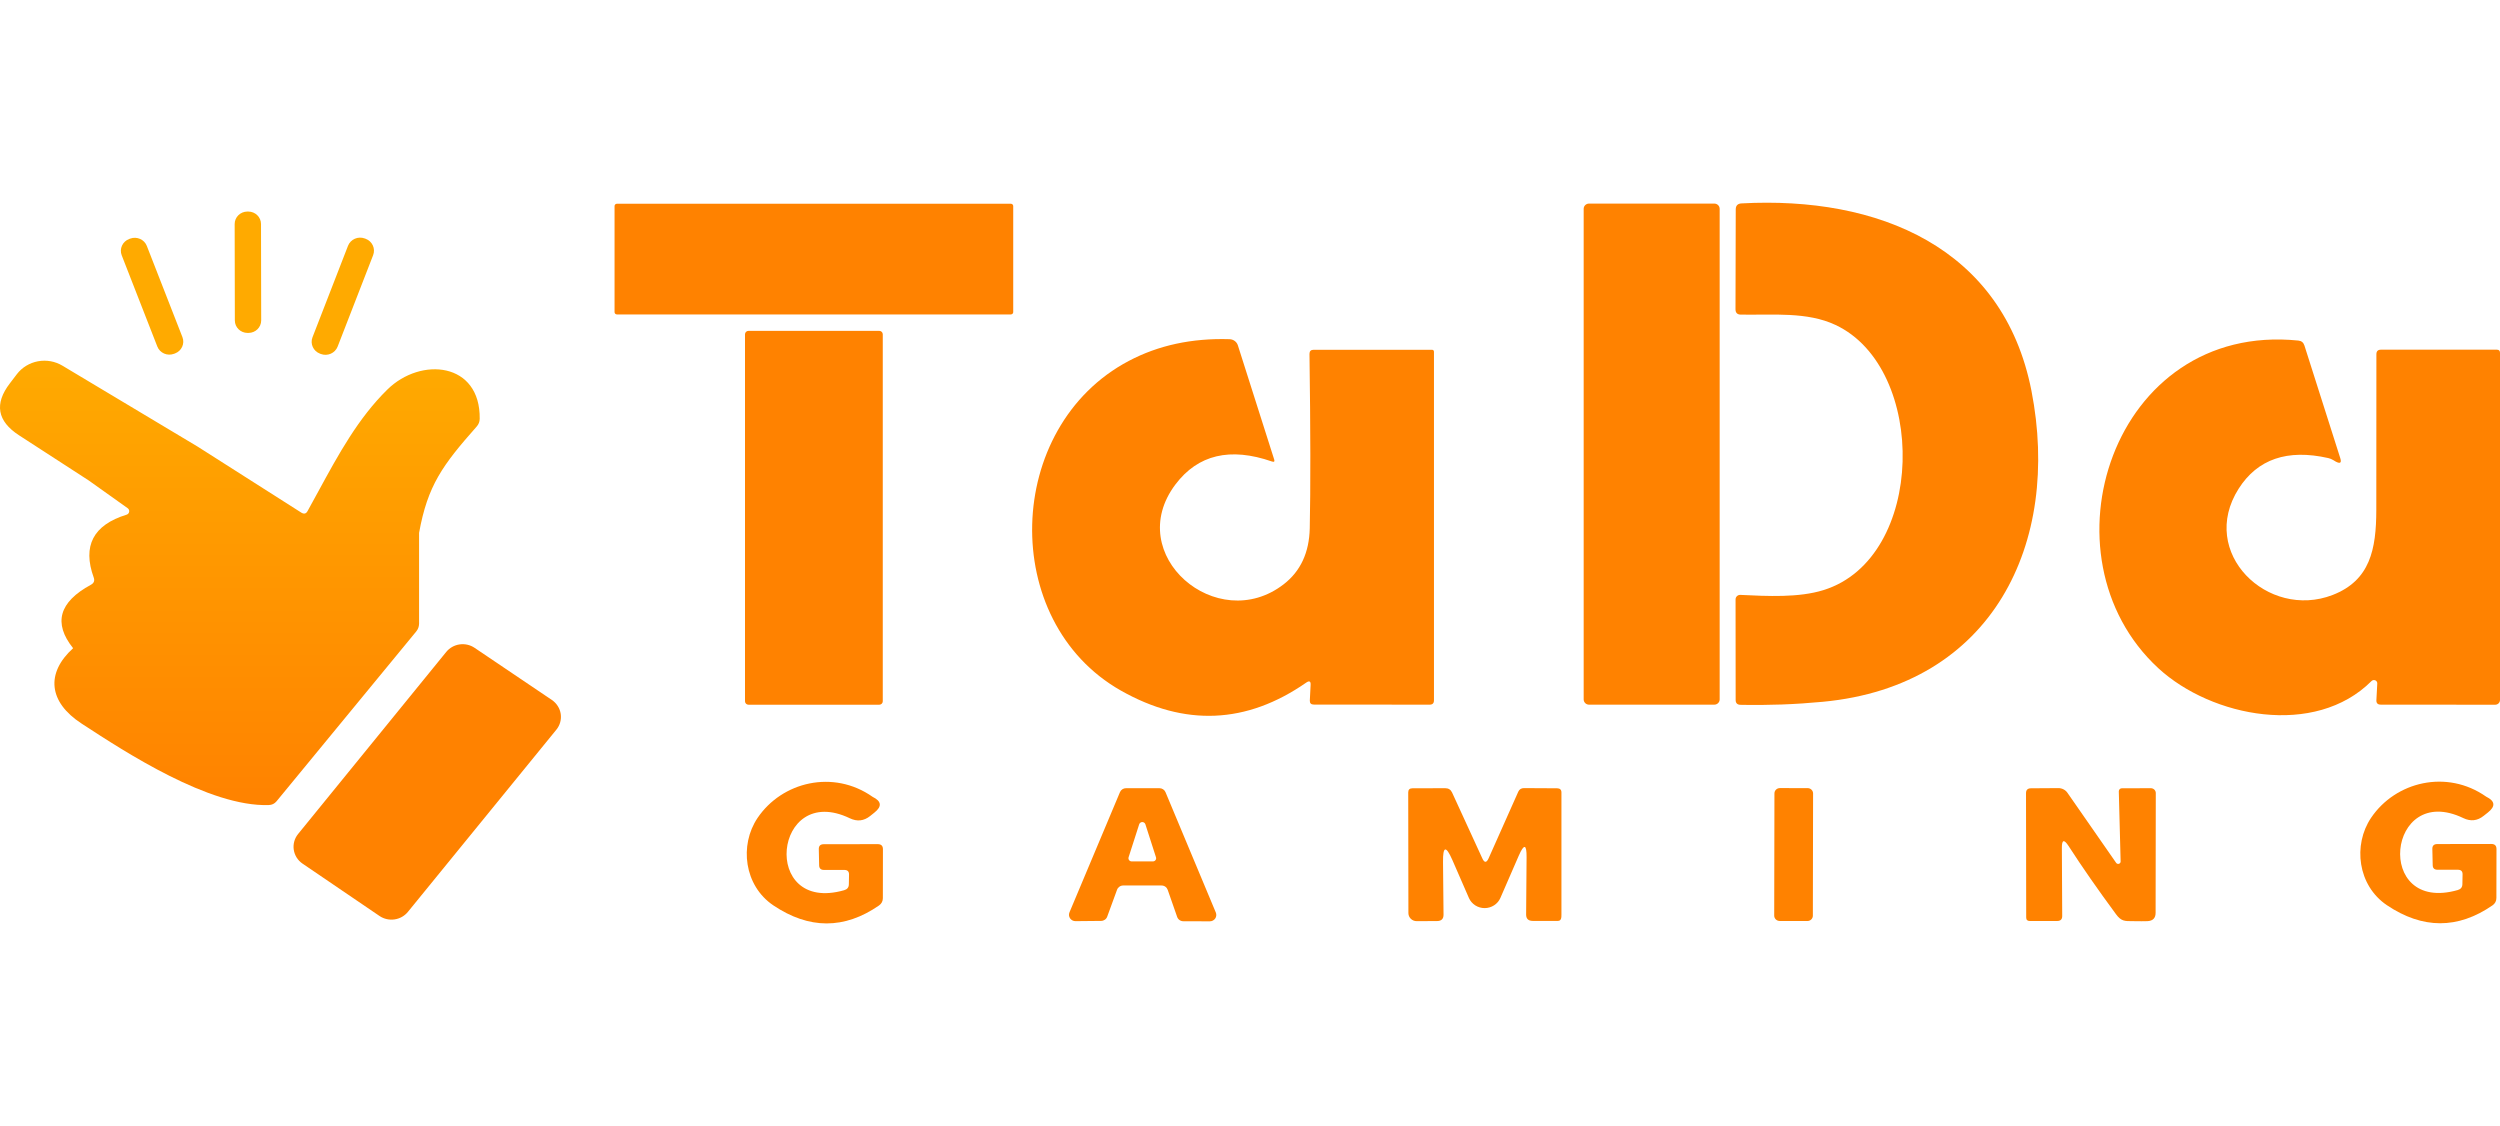
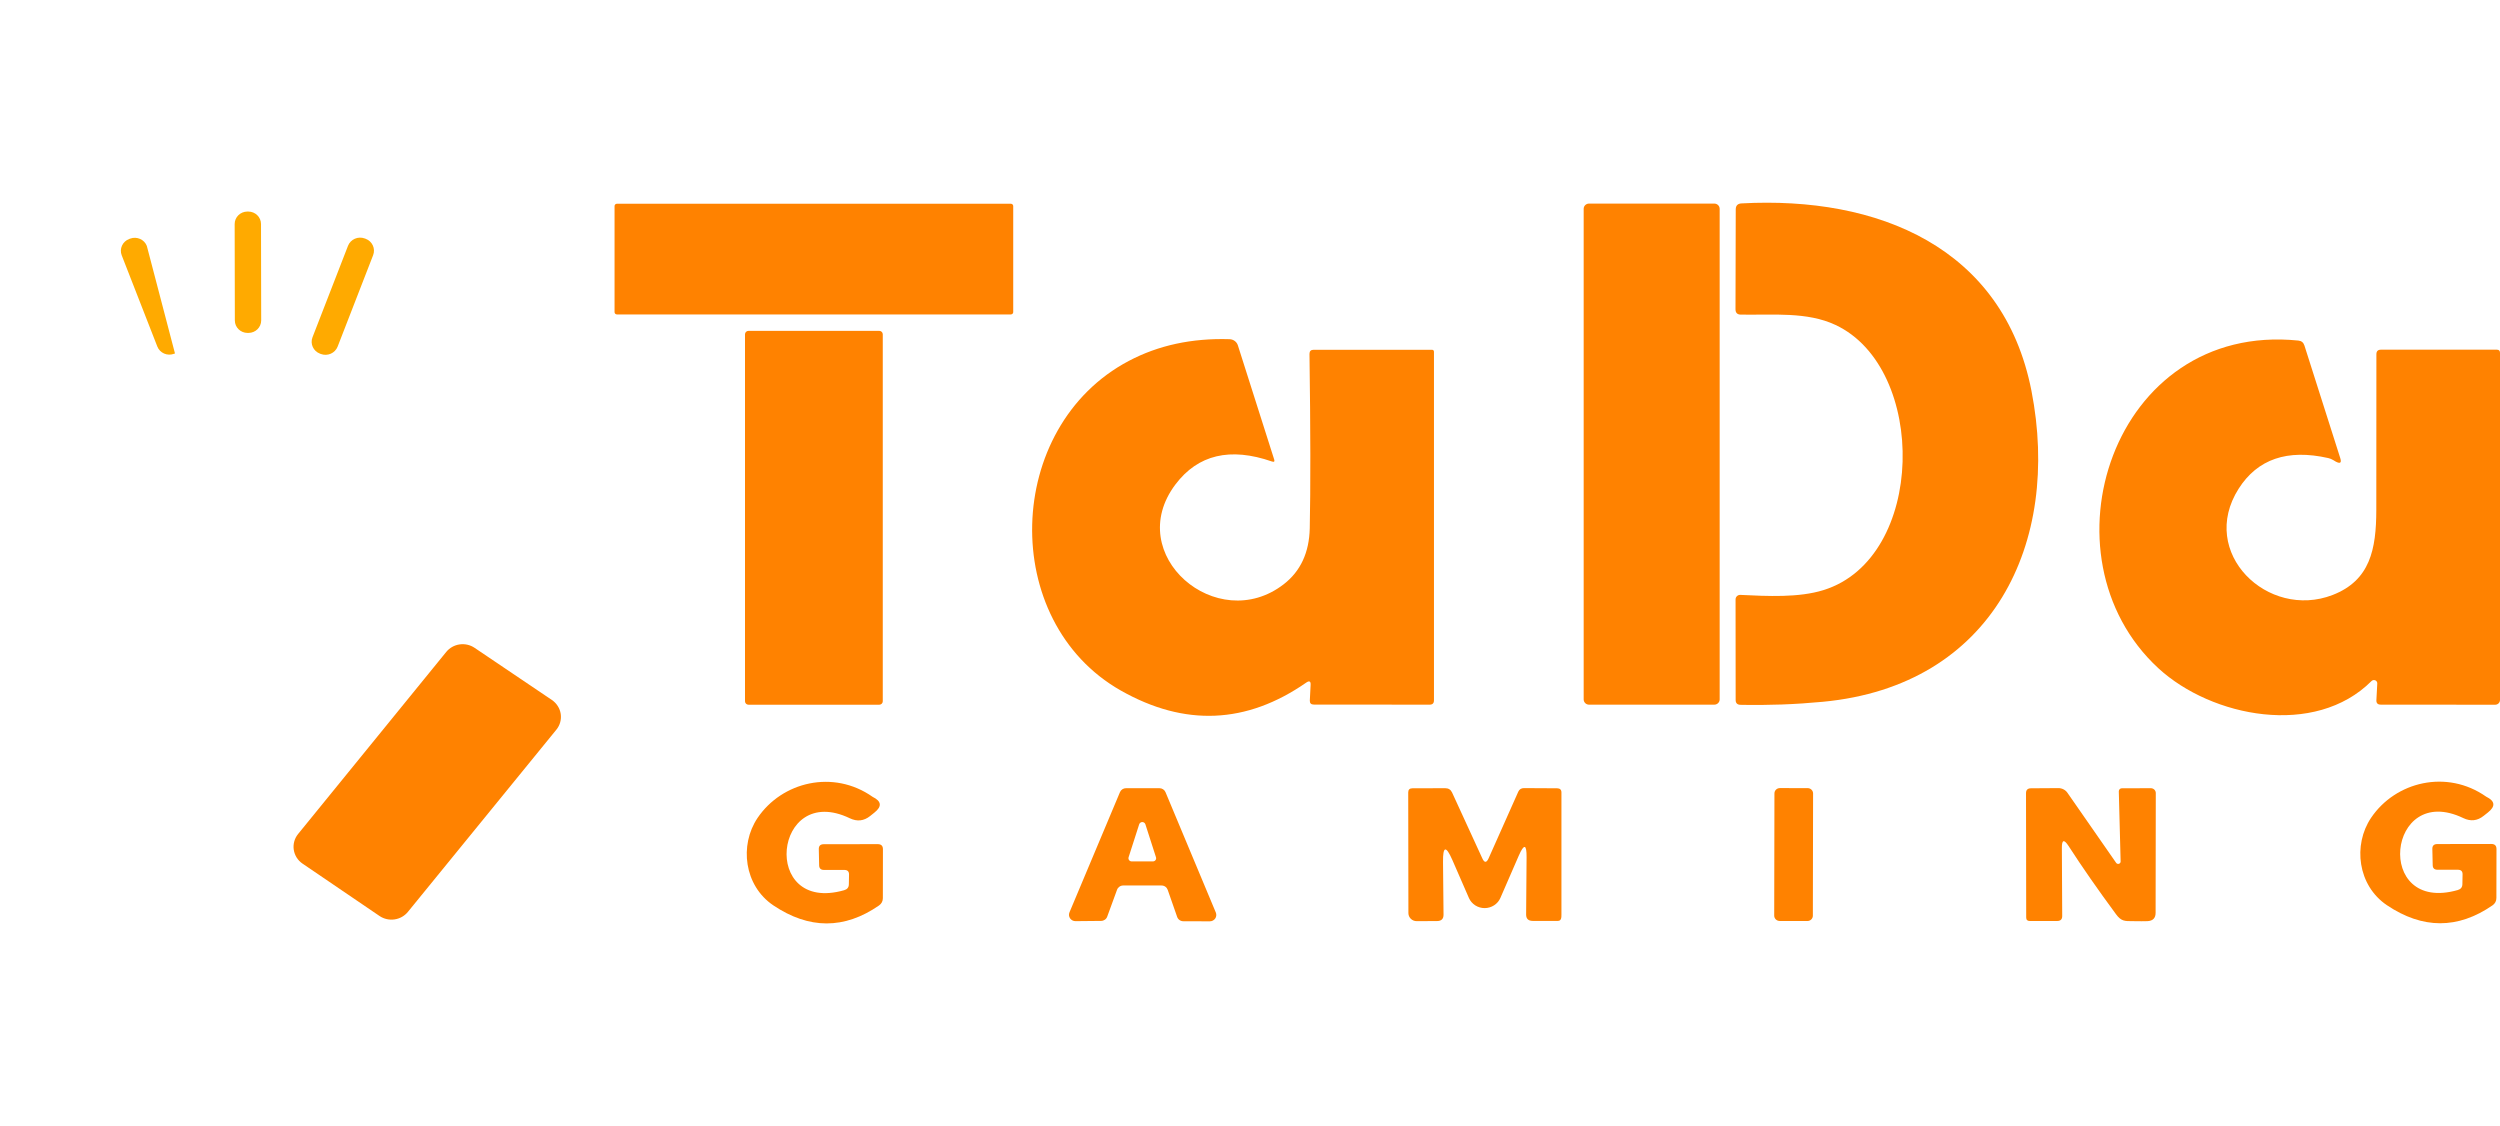
<svg xmlns="http://www.w3.org/2000/svg" width="111" height="50" viewBox="0 0 111 50" fill="none">
  <path d="M44.882 9.046H27.391C27.333 9.046 27.286 9.092 27.286 9.149V13.858C27.286 13.915 27.333 13.961 27.391 13.961H44.882C44.94 13.961 44.987 13.915 44.987 13.858V9.149C44.987 9.092 44.94 9.046 44.882 9.046Z" fill="#FF8200" />
  <path d="M76.115 9.039H70.553C70.422 9.039 70.315 9.143 70.315 9.271V31.054C70.315 31.182 70.422 31.287 70.553 31.287H76.115C76.247 31.287 76.353 31.182 76.353 31.054V9.271C76.353 9.143 76.247 9.039 76.115 9.039Z" fill="#FF8200" />
  <path d="M81.495 14.427C80.235 13.835 78.729 13.992 77.29 13.969C77.134 13.966 77.056 13.887 77.056 13.732L77.067 9.29C77.07 9.125 77.156 9.039 77.325 9.031C83.359 8.703 88.945 10.958 90.197 17.354C91.512 24.082 88.508 30.447 80.929 31.16C79.722 31.275 78.504 31.32 77.274 31.294C77.134 31.289 77.063 31.218 77.063 31.08L77.059 26.612C77.059 26.585 77.065 26.559 77.075 26.534C77.086 26.509 77.101 26.487 77.121 26.469C77.14 26.45 77.163 26.436 77.188 26.426C77.213 26.417 77.24 26.412 77.266 26.413C78.479 26.471 79.868 26.543 80.964 26.2C85.52 24.784 85.594 16.346 81.495 14.427Z" fill="#FF8200" />
  <path d="M39.039 14.69H33.234C33.148 14.69 33.078 14.758 33.078 14.843V31.138C33.078 31.222 33.148 31.29 33.234 31.29H39.039C39.125 31.29 39.195 31.222 39.195 31.138V14.843C39.195 14.758 39.125 14.69 39.039 14.69Z" fill="#FF8200" />
  <path d="M57.993 30.31C55.343 32.149 52.6 32.266 49.766 30.661C44.34 27.585 44.578 18.949 50.117 16.026C51.43 15.331 52.922 15.009 54.591 15.06C54.675 15.062 54.756 15.09 54.822 15.139C54.889 15.189 54.938 15.257 54.962 15.335L56.573 20.399C56.604 20.493 56.571 20.524 56.475 20.491C54.618 19.847 53.191 20.185 52.192 21.506C49.832 24.631 54.041 28.23 56.998 25.94C57.744 25.363 58.129 24.535 58.153 23.456C58.191 21.68 58.188 19.099 58.141 15.713C58.141 15.591 58.203 15.53 58.328 15.53H63.575C63.637 15.53 63.668 15.562 63.668 15.625V31.096C63.668 31.223 63.605 31.287 63.477 31.287L58.332 31.283C58.21 31.283 58.151 31.223 58.156 31.103L58.191 30.416C58.202 30.246 58.136 30.21 57.993 30.31Z" fill="#FF8200" />
  <path d="M105.551 30.344C105.552 30.315 105.544 30.286 105.528 30.261C105.512 30.237 105.489 30.217 105.461 30.206C105.434 30.194 105.403 30.191 105.374 30.197C105.345 30.202 105.318 30.216 105.297 30.237C102.785 32.752 98.202 31.847 95.834 29.672C90.443 24.707 93.786 14.282 102.044 15.121C102.184 15.134 102.275 15.208 102.317 15.343L103.908 20.342C103.973 20.548 103.908 20.6 103.713 20.498C103.669 20.475 103.629 20.451 103.592 20.426C103.525 20.385 103.452 20.356 103.374 20.338C101.559 19.928 100.233 20.383 99.395 21.7C97.589 24.543 100.69 27.531 103.569 26.417C105.239 25.768 105.504 24.383 105.508 22.647C105.513 20.342 105.514 18.036 105.512 15.728C105.512 15.593 105.579 15.526 105.714 15.526H110.863C110.954 15.526 111 15.572 111 15.663V31.08C111 31.136 110.977 31.189 110.937 31.229C110.897 31.268 110.842 31.29 110.785 31.29L105.707 31.286C105.569 31.286 105.504 31.219 105.512 31.084L105.551 30.344Z" fill="#FF8200" />
  <path d="M37.49 38.625H36.585C36.445 38.625 36.373 38.557 36.37 38.422L36.355 37.705C36.35 37.557 36.424 37.483 36.577 37.483L38.972 37.48C39.126 37.48 39.202 37.555 39.202 37.705L39.199 39.876C39.199 40.014 39.141 40.123 39.027 40.204C37.487 41.268 35.923 41.265 34.334 40.197C33.039 39.323 32.821 37.526 33.636 36.316C34.717 34.717 36.995 34.148 38.746 35.381C39.141 35.574 39.167 35.807 38.824 36.079L38.633 36.232C38.355 36.453 38.054 36.486 37.732 36.331C34.338 34.702 33.745 40.594 37.482 39.525C37.617 39.487 37.686 39.401 37.689 39.266L37.697 38.831C37.699 38.693 37.63 38.625 37.49 38.625Z" fill="#FF8200" />
  <path d="M109.132 38.617H108.227C108.086 38.617 108.015 38.55 108.012 38.415L107.996 37.697C107.991 37.55 108.065 37.476 108.219 37.476L110.614 37.472C110.767 37.472 110.844 37.547 110.844 37.697L110.84 39.869C110.84 40.006 110.783 40.115 110.668 40.197C109.129 41.26 107.565 41.258 105.976 40.189C104.681 39.315 104.462 37.518 105.278 36.308C106.358 34.709 108.636 34.141 110.388 35.373C110.783 35.567 110.809 35.799 110.466 36.072L110.274 36.224C109.996 36.446 109.696 36.479 109.373 36.324C105.98 34.694 105.387 40.586 109.124 39.518C109.259 39.479 109.328 39.393 109.33 39.258L109.338 38.823C109.341 38.686 109.272 38.617 109.132 38.617Z" fill="#FF8200" />
  <path d="M49.598 39.502L49.161 40.697C49.142 40.752 49.106 40.8 49.058 40.834C49.009 40.868 48.952 40.887 48.892 40.888L47.753 40.899C47.706 40.9 47.659 40.888 47.617 40.867C47.575 40.845 47.539 40.813 47.512 40.775C47.485 40.736 47.469 40.692 47.464 40.646C47.459 40.6 47.466 40.553 47.484 40.51L49.727 35.171C49.749 35.119 49.786 35.074 49.834 35.043C49.882 35.012 49.938 34.995 49.996 34.996H51.478C51.536 34.995 51.592 35.012 51.64 35.043C51.688 35.074 51.726 35.119 51.748 35.171L53.983 40.517C54.001 40.561 54.007 40.607 54.002 40.654C53.998 40.7 53.981 40.744 53.955 40.783C53.928 40.821 53.892 40.853 53.85 40.874C53.808 40.896 53.761 40.907 53.713 40.907L52.539 40.903C52.479 40.903 52.42 40.885 52.371 40.85C52.323 40.816 52.286 40.768 52.266 40.712L51.845 39.506C51.825 39.451 51.789 39.402 51.74 39.368C51.691 39.334 51.632 39.316 51.572 39.316H49.867C49.808 39.316 49.751 39.334 49.703 39.368C49.655 39.401 49.618 39.448 49.598 39.502ZM50.109 38.064C50.102 38.085 50.101 38.108 50.105 38.13C50.109 38.152 50.118 38.173 50.132 38.191C50.145 38.208 50.163 38.223 50.184 38.233C50.204 38.242 50.227 38.247 50.25 38.247H51.186C51.209 38.247 51.231 38.242 51.252 38.233C51.272 38.223 51.29 38.208 51.304 38.191C51.318 38.173 51.327 38.152 51.331 38.13C51.334 38.108 51.333 38.085 51.326 38.064L50.854 36.595C50.844 36.567 50.826 36.543 50.801 36.526C50.777 36.508 50.748 36.499 50.718 36.499C50.688 36.499 50.658 36.508 50.634 36.526C50.609 36.543 50.591 36.567 50.581 36.595L50.109 38.064Z" fill="#FF8200" />
  <path d="M64.07 38.27L64.093 40.605C64.096 40.799 63.998 40.895 63.801 40.895L62.904 40.899C62.855 40.9 62.807 40.891 62.762 40.873C62.717 40.855 62.676 40.829 62.642 40.796C62.607 40.762 62.58 40.722 62.561 40.679C62.543 40.635 62.533 40.588 62.533 40.541L62.525 35.183C62.525 35.061 62.588 35 62.712 35L64.168 34.996C64.311 34.996 64.412 35.059 64.472 35.187L65.814 38.11C65.907 38.316 66.001 38.316 66.094 38.11L67.413 35.148C67.462 35.044 67.546 34.992 67.663 34.992L69.137 35C69.264 35.002 69.328 35.064 69.328 35.187V40.605C69.328 40.728 69.328 40.888 69.171 40.888H68.045C67.855 40.885 67.76 40.791 67.76 40.605L67.78 38.068C67.785 37.475 67.669 37.451 67.432 37.995L66.617 39.869C66.559 40.002 66.462 40.116 66.338 40.196C66.214 40.276 66.069 40.319 65.92 40.32C65.772 40.32 65.626 40.278 65.502 40.199C65.378 40.119 65.28 40.006 65.221 39.873L64.484 38.182C64.2 37.533 64.062 37.563 64.07 38.27Z" fill="#FF8200" />
  <path d="M80.26 34.993L79.027 34.991C78.893 34.991 78.785 35.096 78.785 35.227L78.775 40.654C78.775 40.784 78.883 40.89 79.016 40.891L80.249 40.893C80.383 40.893 80.491 40.787 80.491 40.657L80.501 35.23C80.501 35.099 80.393 34.993 80.26 34.993Z" fill="#FF8200" />
  <path d="M94.156 38.251L94.075 35.137C94.074 35.119 94.077 35.101 94.084 35.085C94.09 35.068 94.1 35.053 94.112 35.04C94.124 35.027 94.139 35.017 94.156 35.01C94.172 35.003 94.189 35 94.207 35L95.495 34.996C95.553 34.996 95.61 35.018 95.652 35.058C95.693 35.098 95.717 35.153 95.717 35.209L95.709 40.529C95.709 40.761 95.591 40.884 95.354 40.899C95.18 40.91 95.018 40.899 94.68 40.899C94.341 40.899 94.181 40.908 93.95 40.59C93.149 39.504 92.445 38.493 91.84 37.556C91.642 37.254 91.544 37.283 91.547 37.644L91.562 40.666C91.565 40.817 91.49 40.892 91.336 40.892H90.119C90.015 40.892 89.963 40.84 89.963 40.735L89.955 35.217C89.955 35.072 90.029 35 90.178 35L91.395 34.992C91.473 34.992 91.55 35.011 91.619 35.047C91.689 35.082 91.748 35.134 91.793 35.198L93.958 38.312C93.971 38.331 93.99 38.345 94.012 38.352C94.034 38.359 94.058 38.36 94.08 38.353C94.102 38.346 94.122 38.333 94.135 38.314C94.149 38.296 94.156 38.274 94.156 38.251Z" fill="#FF8200" />
  <path d="M11.023 9.393L10.984 9.393C10.671 9.394 10.418 9.642 10.419 9.948L10.427 14.229C10.427 14.535 10.681 14.782 10.993 14.782L11.032 14.782C11.344 14.781 11.597 14.533 11.597 14.227L11.589 9.946C11.589 9.64 11.335 9.393 11.023 9.393Z" fill="#FFAA00" />
  <path d="M16.232 10.601L16.196 10.588C15.898 10.477 15.564 10.623 15.451 10.915L13.875 14.975C13.761 15.266 13.911 15.592 14.209 15.703L14.246 15.717C14.544 15.828 14.877 15.681 14.991 15.389L16.567 11.33C16.68 11.038 16.53 10.712 16.232 10.601Z" fill="#FFAA00" />
-   <path d="M5.779 10.595L5.735 10.611C5.44 10.722 5.291 11.046 5.404 11.336L6.985 15.386C7.098 15.675 7.429 15.82 7.725 15.709L7.769 15.693C8.065 15.582 8.213 15.258 8.1 14.969L6.519 10.919C6.406 10.63 6.075 10.485 5.779 10.595Z" fill="#FFAA00" />
+   <path d="M5.779 10.595L5.735 10.611C5.44 10.722 5.291 11.046 5.404 11.336L6.985 15.386C7.098 15.675 7.429 15.82 7.725 15.709L7.769 15.693L6.519 10.919C6.406 10.63 6.075 10.485 5.779 10.595Z" fill="#FFAA00" />
  <path d="M24.703 32.397L18.111 40.487C17.964 40.668 17.752 40.788 17.518 40.822C17.284 40.856 17.046 40.802 16.851 40.67L13.434 38.346C13.329 38.275 13.241 38.184 13.173 38.078C13.106 37.972 13.062 37.853 13.043 37.73C13.024 37.607 13.032 37.481 13.065 37.36C13.098 37.24 13.156 37.127 13.235 37.03L19.812 28.947C19.959 28.766 20.171 28.646 20.405 28.612C20.639 28.578 20.877 28.632 21.072 28.764L24.505 31.08C24.609 31.151 24.698 31.243 24.765 31.349C24.833 31.455 24.877 31.573 24.896 31.696C24.914 31.82 24.907 31.946 24.874 32.066C24.841 32.187 24.783 32.299 24.703 32.397Z" fill="#FF8200" />
-   <path fill-rule="evenodd" clip-rule="evenodd" d="M8.997 19.971L13.384 22.764C13.501 22.833 13.591 22.81 13.653 22.696C13.816 22.402 13.975 22.11 14.133 21.82C15.042 20.15 15.902 18.571 17.199 17.296C18.693 15.827 21.334 16.086 21.299 18.597C21.296 18.727 21.252 18.84 21.166 18.937C19.643 20.659 18.988 21.555 18.607 23.66V27.695C18.604 27.823 18.562 27.936 18.482 28.035L12.276 35.58C12.187 35.686 12.073 35.741 11.932 35.744C9.301 35.834 5.552 33.386 3.669 32.157L3.616 32.122C2.158 31.172 2.022 29.891 3.246 28.78C2.355 27.67 2.619 26.73 4.038 25.962C4.17 25.891 4.212 25.785 4.162 25.645C3.653 24.239 4.139 23.308 5.621 22.852C5.652 22.843 5.678 22.825 5.699 22.801C5.719 22.777 5.732 22.748 5.736 22.717C5.74 22.686 5.735 22.655 5.722 22.627C5.708 22.599 5.687 22.575 5.66 22.558L3.94 21.333L0.845 19.327C-0.125 18.698 -0.26 17.929 0.44 17.018L0.748 16.614C0.976 16.315 1.311 16.111 1.685 16.041C2.06 15.971 2.447 16.041 2.772 16.236L8.777 19.831L8.845 19.874L8.997 19.971Z" fill="url(#paint0_linear_1899_1048)" />
  <defs>
    <linearGradient id="paint0_linear_1899_1048" x1="10.649" y1="16.014" x2="10.649" y2="35.746" gradientUnits="userSpaceOnUse">
      <stop stop-color="#FFAA00" />
      <stop offset="1" stop-color="#FF8200" />
    </linearGradient>
  </defs>
</svg>